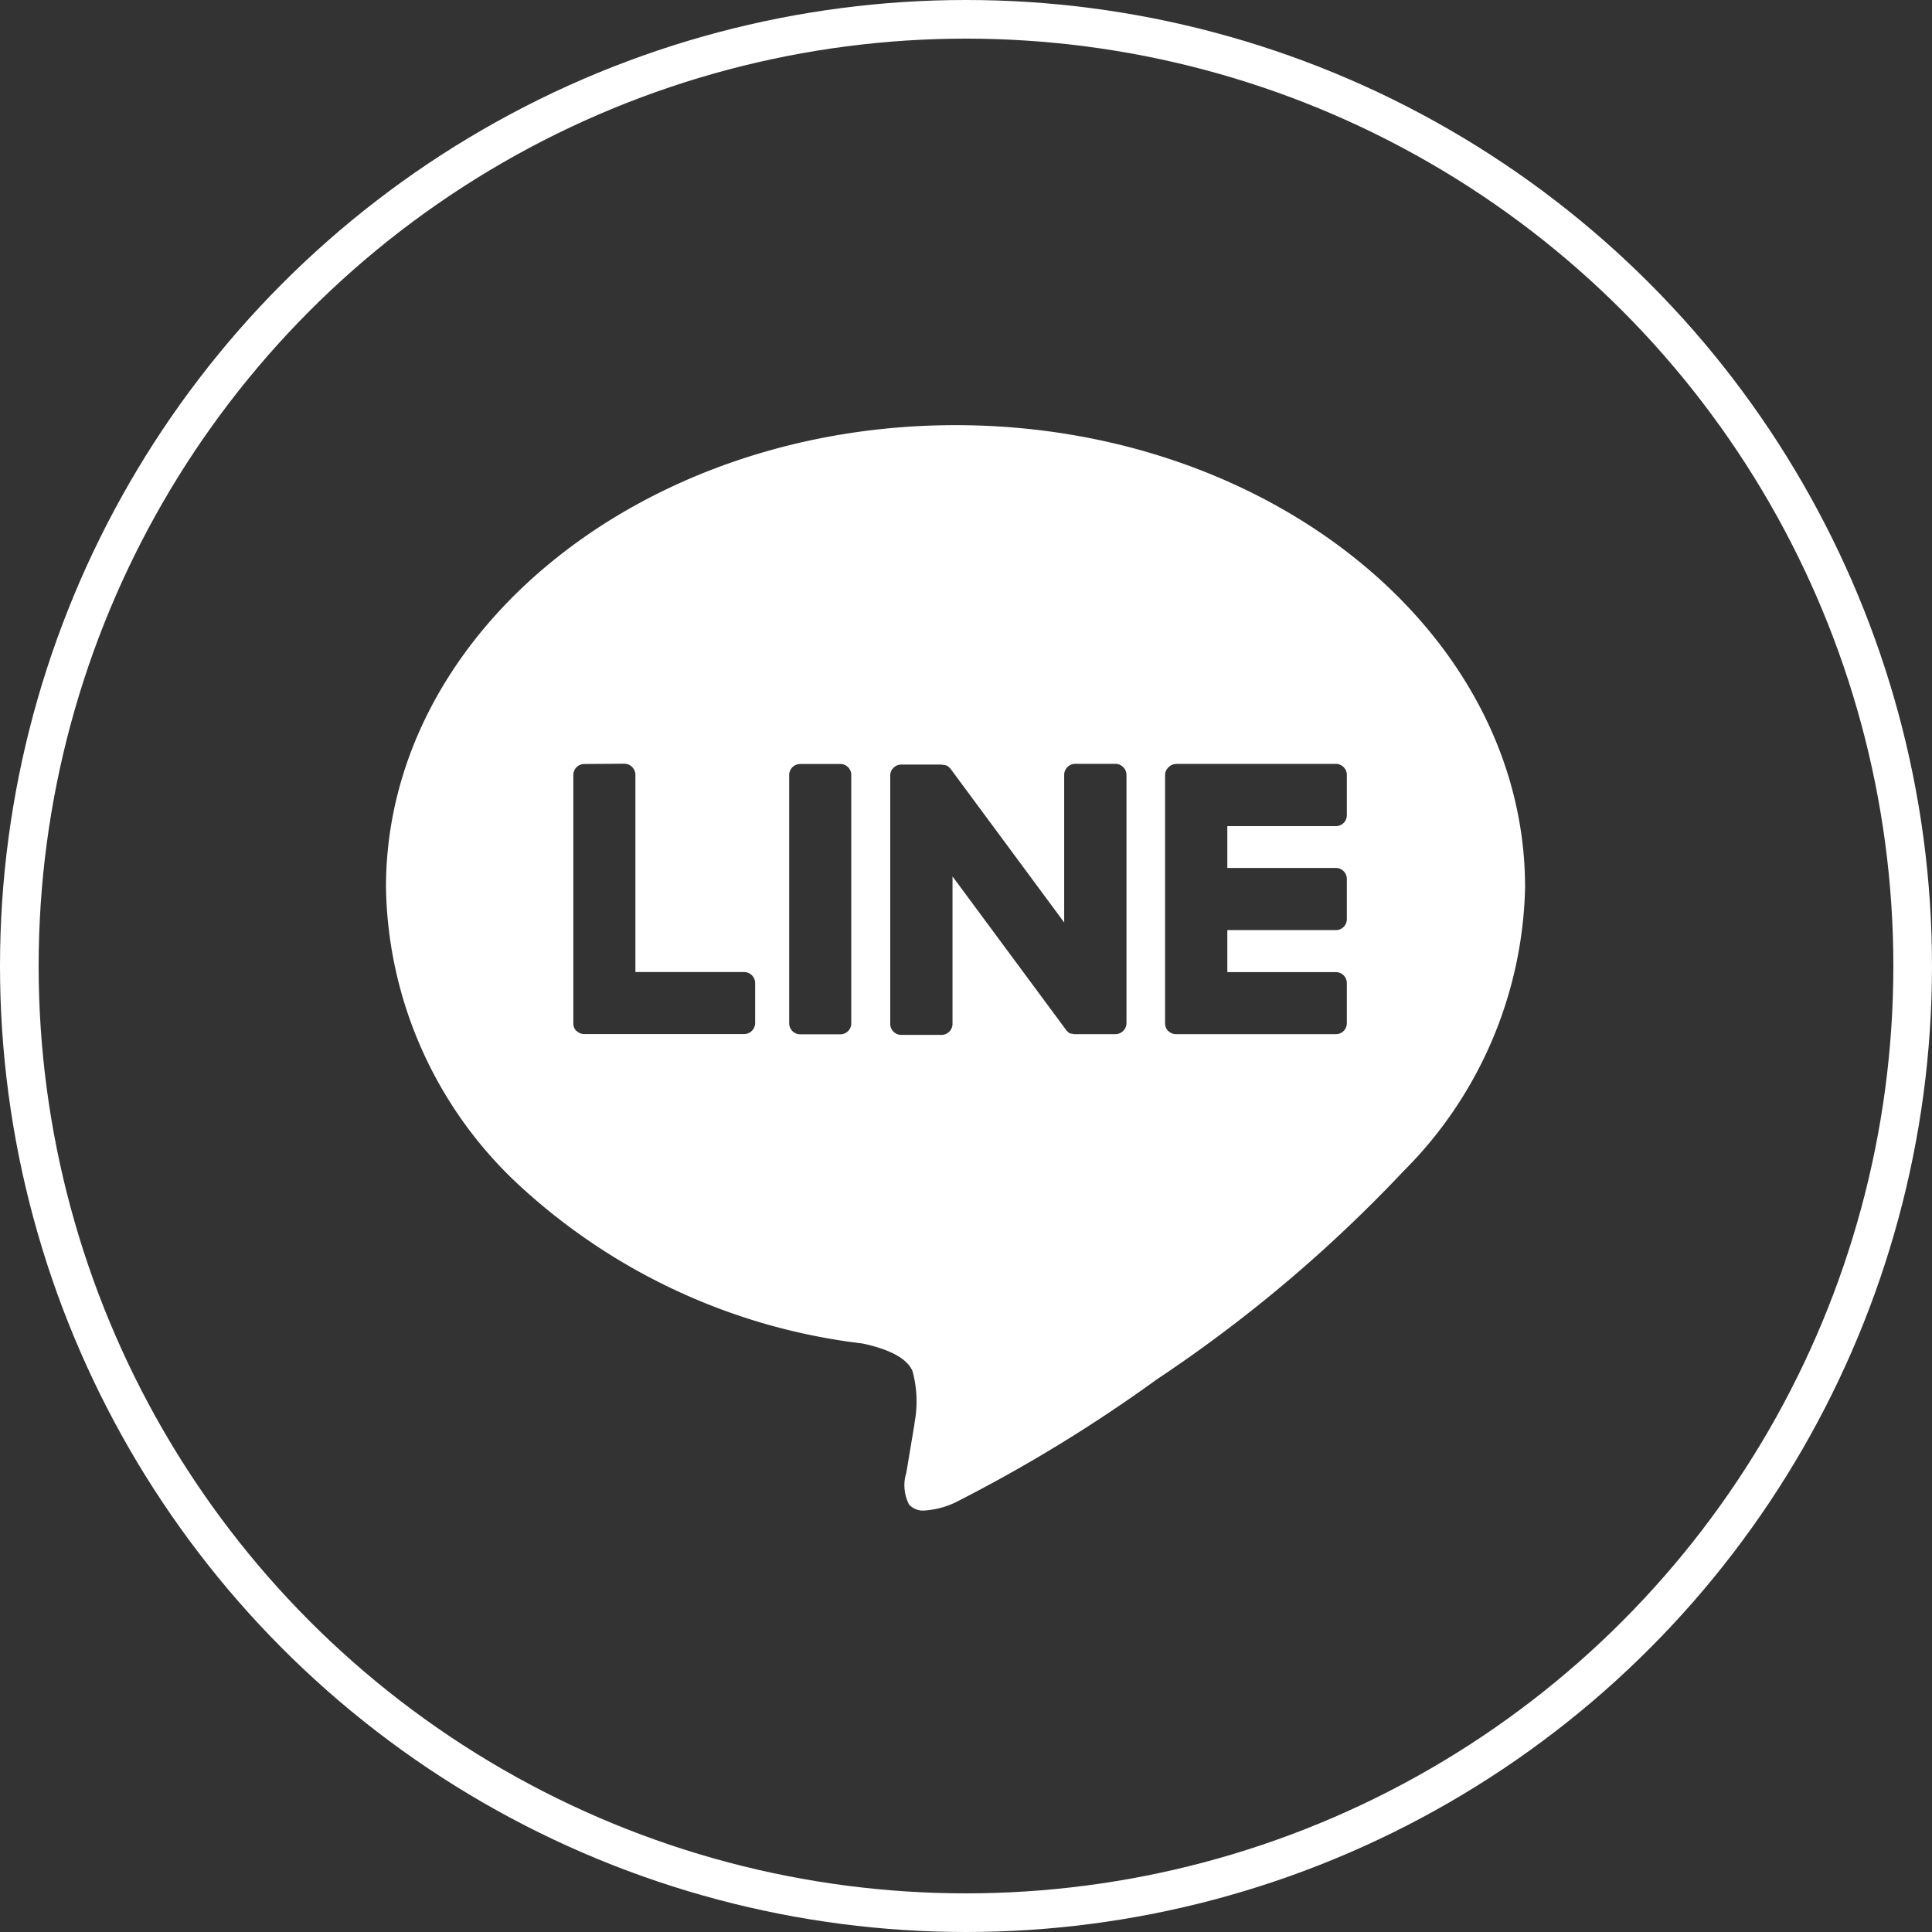
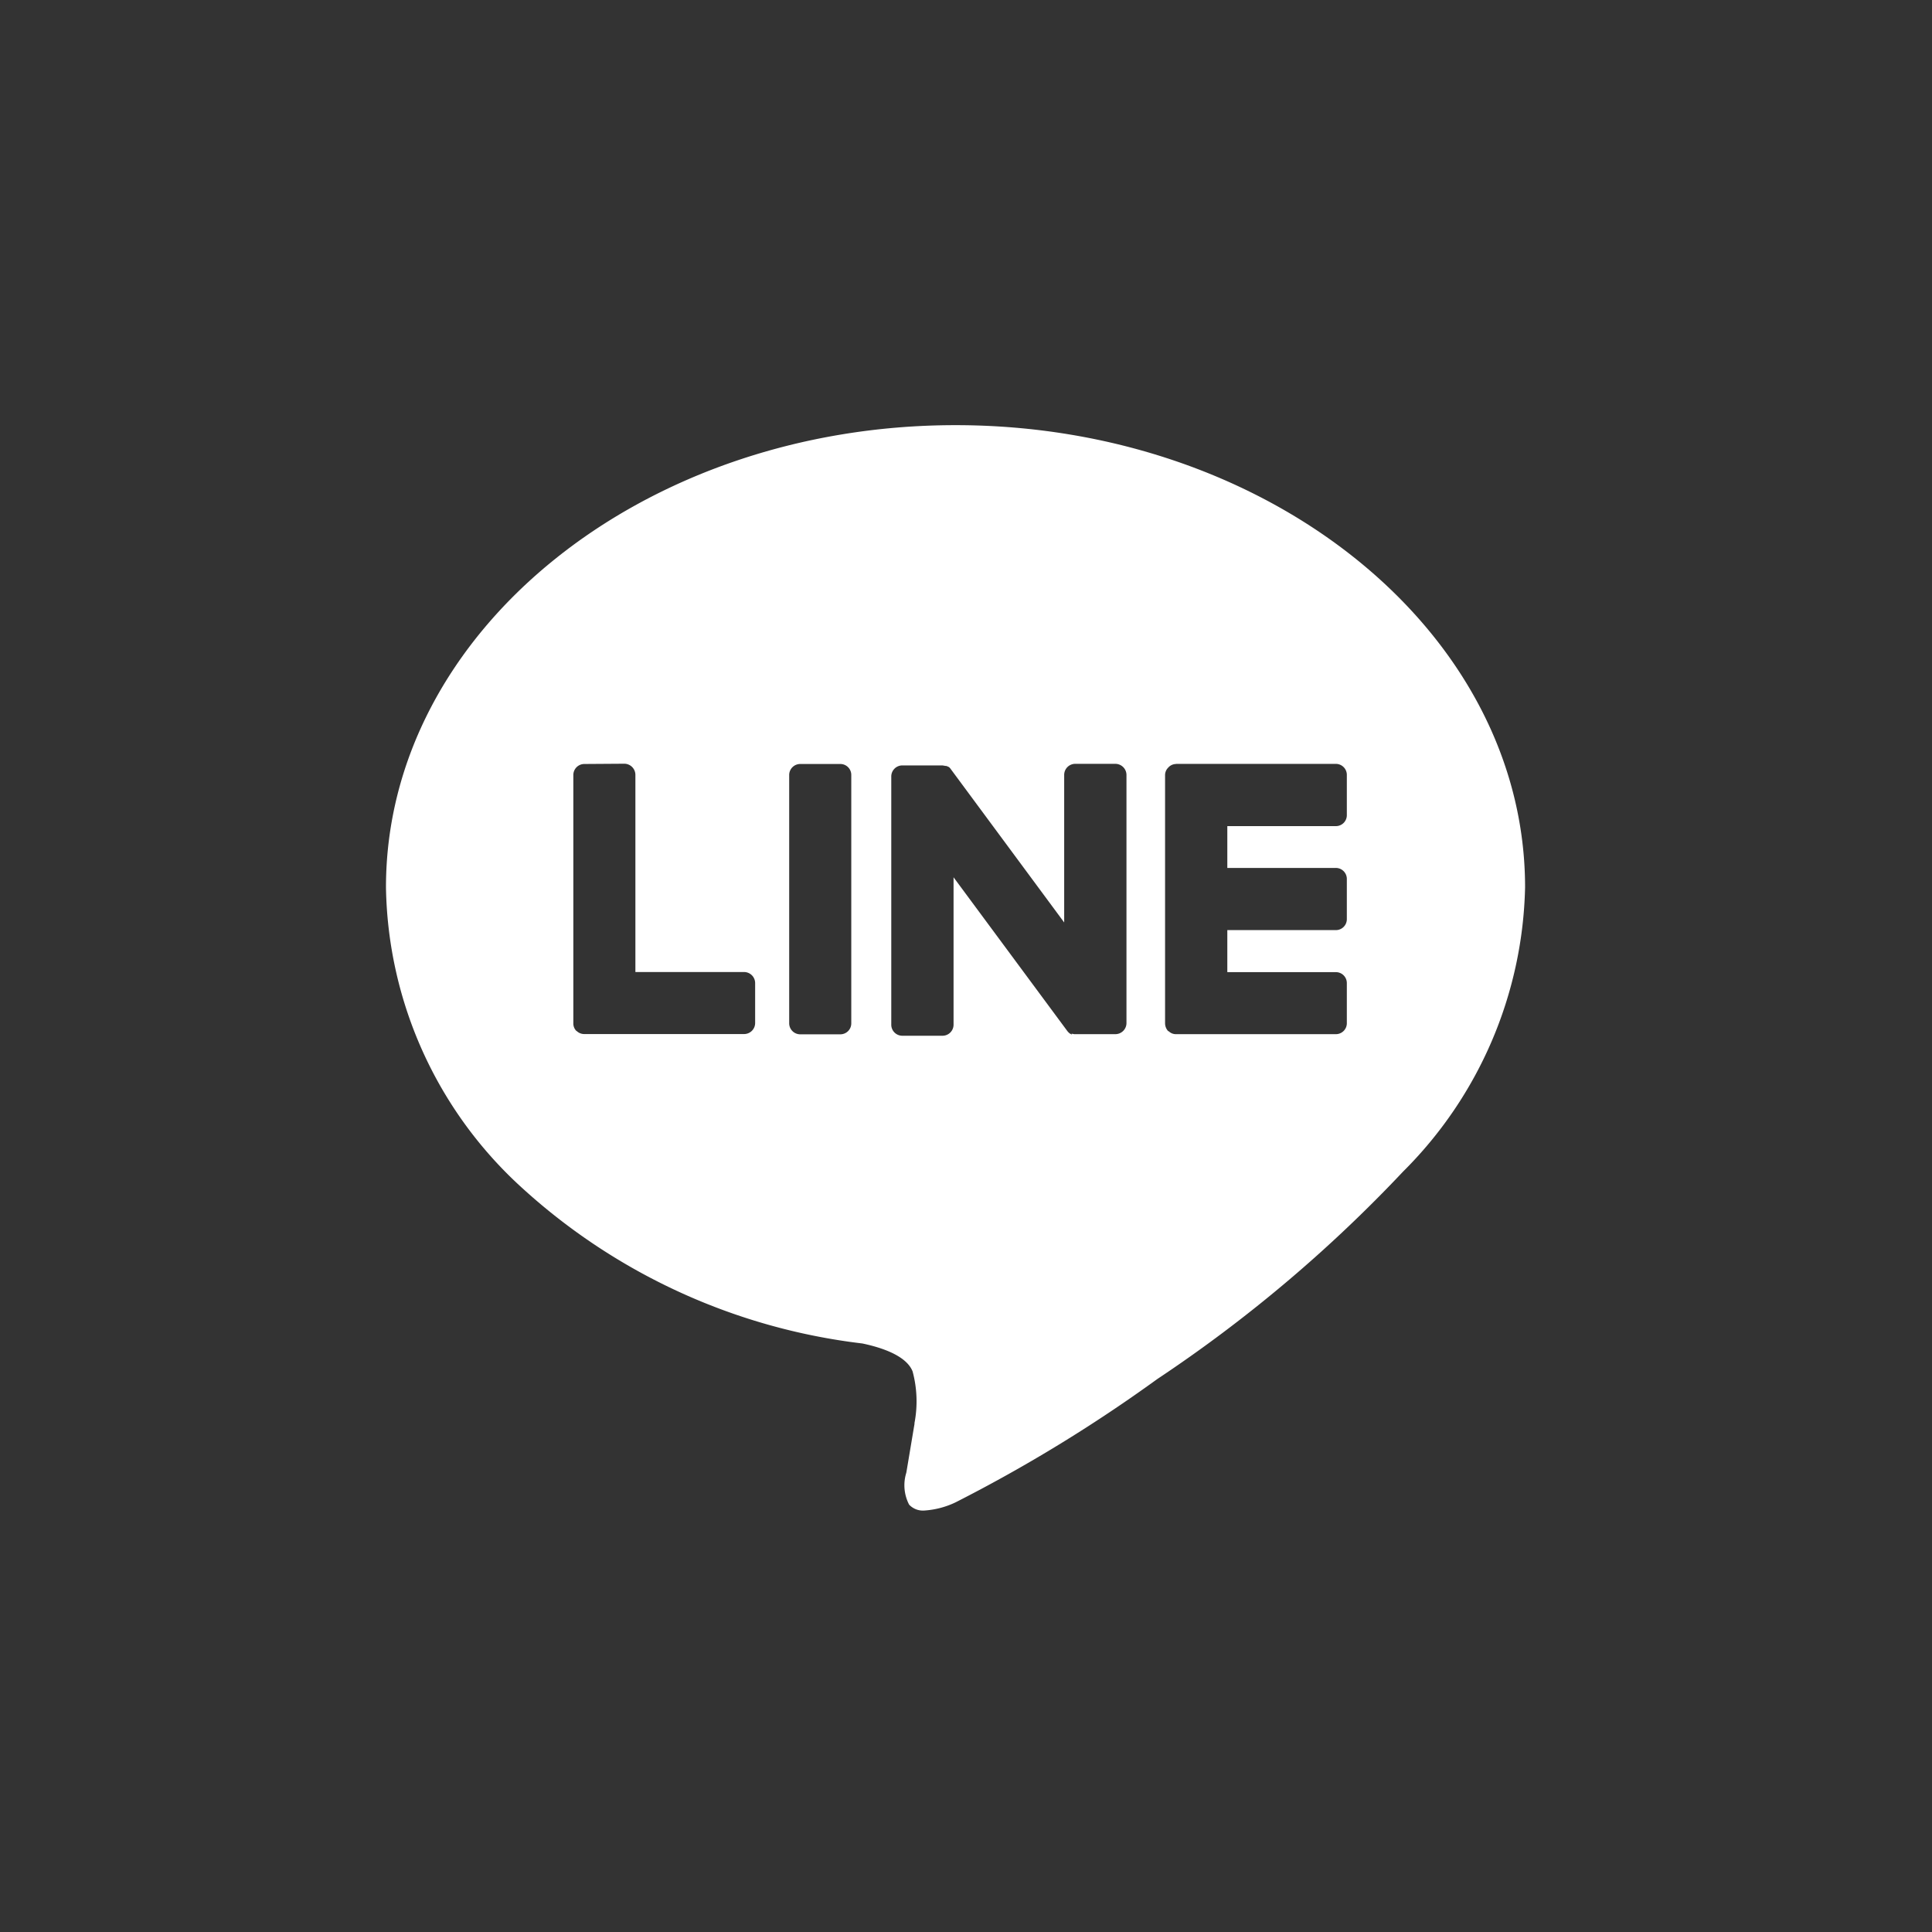
<svg xmlns="http://www.w3.org/2000/svg" width="50" height="50" viewBox="0 0 50 50">
  <rect x="0" y="0" width="50" height="50" fill="#333333" stroke="none" />
  <g id="ico_youbute" transform="translate(-530 -822)">
-     <path id="前面オブジェクトで型抜き_7" data-name="前面オブジェクトで型抜き 7" d="M3558.926,23074.092a.49.49,0,0,1-.4-.152,1.088,1.088,0,0,1-.074-.822l.006-.031c.034-.2.181-1.082.207-1.236l0-.023a2.984,2.984,0,0,0-.049-1.336c-.161-.406-.794-.617-1.3-.723a15.838,15.838,0,0,1-8.821-4.039,10.736,10.736,0,0,1-3.508-7.766c0-6.594,6.612-11.961,14.74-11.961s14.74,5.367,14.74,11.961a10.7,10.7,0,0,1-3.158,7.357,36.574,36.574,0,0,1-6.361,5.369,39.052,39.052,0,0,1-5.221,3.191A2.207,2.207,0,0,1,3558.926,23074.092Zm6.511-19.32a.276.276,0,0,0-.195.082l-.005.006-.006.006a.272.272,0,0,0-.081.2v6.42a.3.3,0,0,0,.081.2l.006,0,.005,0a.263.263,0,0,0,.194.078h4.131a.283.283,0,0,0,.287-.285v-1.033a.283.283,0,0,0-.287-.287h-2.806v-1.088h2.806a.283.283,0,0,0,.287-.285v-1.033a.285.285,0,0,0-.287-.291h-2.806v-1.082h2.806a.283.283,0,0,0,.287-.285v-1.035a.285.285,0,0,0-.287-.291h-4.131Zm-2.708,6.982a.019.019,0,0,1,.01,0,.024.024,0,0,0,.011,0h.005a.177.177,0,0,0,.071.01h1.033a.288.288,0,0,0,.292-.285v-6.424a.289.289,0,0,0-.292-.287h-1.033a.286.286,0,0,0-.287.287v3.818l-2.941-3.977a.2.2,0,0,0-.022-.027l-.005,0-.016-.014-.006-.008a.02.02,0,0,0-.016-.01l-.005-.012c-.005,0-.007,0-.008,0a.013.013,0,0,0-.008,0l-.005-.006a.012.012,0,0,0-.008,0l-.008-.008-.011-.006c-.005,0-.007,0-.008,0a.012.012,0,0,0-.008,0l-.01-.006h-.005l-.011,0h-.012a.025.025,0,0,1-.015-.006h-.027a.033.033,0,0,0-.011-.006h-1.049a.286.286,0,0,0-.287.287v6.424a.286.286,0,0,0,.287.285h1.038a.286.286,0,0,0,.287-.285v-3.816l0,0,2.945,3.98a.36.36,0,0,0,.07.068l.006,0c.006.006.011.01.016.01l.01.006,0,0s.006,0,.009,0a.015.015,0,0,0,.008,0l0,0,.01.006Zm-7.02-6.982a.286.286,0,0,0-.287.287v6.424a.286.286,0,0,0,.287.285h1.033a.283.283,0,0,0,.287-.285v-6.424a.283.283,0,0,0-.287-.287Zm-5.586,0a.285.285,0,0,0-.287.291v6.42a.272.272,0,0,0,.081.2v0l.006,0a.278.278,0,0,0,.2.078h4.131a.286.286,0,0,0,.287-.285v-1.033a.287.287,0,0,0-.287-.287h-2.812v-5.1a.289.289,0,0,0-.287-.291Z" transform="translate(-3004.998 -22213)" fill="#fff" stroke="rgba(0,0,0,0)" stroke-miterlimit="10" stroke-width="1" />
+     <path id="前面オブジェクトで型抜き_7" data-name="前面オブジェクトで型抜き 7" d="M3558.926,23074.092a.49.49,0,0,1-.4-.152,1.088,1.088,0,0,1-.074-.822l.006-.031c.034-.2.181-1.082.207-1.236l0-.023a2.984,2.984,0,0,0-.049-1.336c-.161-.406-.794-.617-1.3-.723a15.838,15.838,0,0,1-8.821-4.039,10.736,10.736,0,0,1-3.508-7.766c0-6.594,6.612-11.961,14.74-11.961s14.74,5.367,14.74,11.961a10.7,10.7,0,0,1-3.158,7.357,36.574,36.574,0,0,1-6.361,5.369,39.052,39.052,0,0,1-5.221,3.191A2.207,2.207,0,0,1,3558.926,23074.092Zm6.511-19.32a.276.276,0,0,0-.195.082l-.005.006-.006.006a.272.272,0,0,0-.081.2v6.42a.3.3,0,0,0,.081.2l.006,0,.005,0a.263.263,0,0,0,.194.078h4.131a.283.283,0,0,0,.287-.285v-1.033a.283.283,0,0,0-.287-.287h-2.806v-1.088h2.806a.283.283,0,0,0,.287-.285v-1.033a.285.285,0,0,0-.287-.291h-2.806v-1.082h2.806a.283.283,0,0,0,.287-.285v-1.035a.285.285,0,0,0-.287-.291h-4.131Zm-2.708,6.982a.019.019,0,0,1,.01,0,.024.024,0,0,0,.011,0h.005a.177.177,0,0,0,.071.01h1.033a.288.288,0,0,0,.292-.285v-6.424a.289.289,0,0,0-.292-.287h-1.033a.286.286,0,0,0-.287.287v3.818l-2.941-3.977a.2.2,0,0,0-.022-.027a.02.02,0,0,0-.016-.01l-.005-.012c-.005,0-.007,0-.008,0a.013.013,0,0,0-.008,0l-.005-.006a.012.012,0,0,0-.008,0l-.008-.008-.011-.006c-.005,0-.007,0-.008,0a.012.012,0,0,0-.008,0l-.01-.006h-.005l-.011,0h-.012a.025.025,0,0,1-.015-.006h-.027a.033.033,0,0,0-.011-.006h-1.049a.286.286,0,0,0-.287.287v6.424a.286.286,0,0,0,.287.285h1.038a.286.286,0,0,0,.287-.285v-3.816l0,0,2.945,3.98a.36.36,0,0,0,.07.068l.006,0c.006.006.011.01.016.01l.01.006,0,0s.006,0,.009,0a.015.015,0,0,0,.008,0l0,0,.01.006Zm-7.02-6.982a.286.286,0,0,0-.287.287v6.424a.286.286,0,0,0,.287.285h1.033a.283.283,0,0,0,.287-.285v-6.424a.283.283,0,0,0-.287-.287Zm-5.586,0a.285.285,0,0,0-.287.291v6.42a.272.272,0,0,0,.081.2v0l.006,0a.278.278,0,0,0,.2.078h4.131a.286.286,0,0,0,.287-.285v-1.033a.287.287,0,0,0-.287-.287h-2.812v-5.1a.289.289,0,0,0-.287-.291Z" transform="translate(-3004.998 -22213)" fill="#fff" stroke="rgba(0,0,0,0)" stroke-miterlimit="10" stroke-width="1" />
    <g id="楕円形_105" data-name="楕円形 105" transform="translate(530 822)" fill="none" stroke="#fff" stroke-width="1">
      <circle cx="25" cy="25" r="25" stroke="none" />
-       <circle cx="25" cy="25" r="24.5" fill="none" />
    </g>
  </g>
</svg>